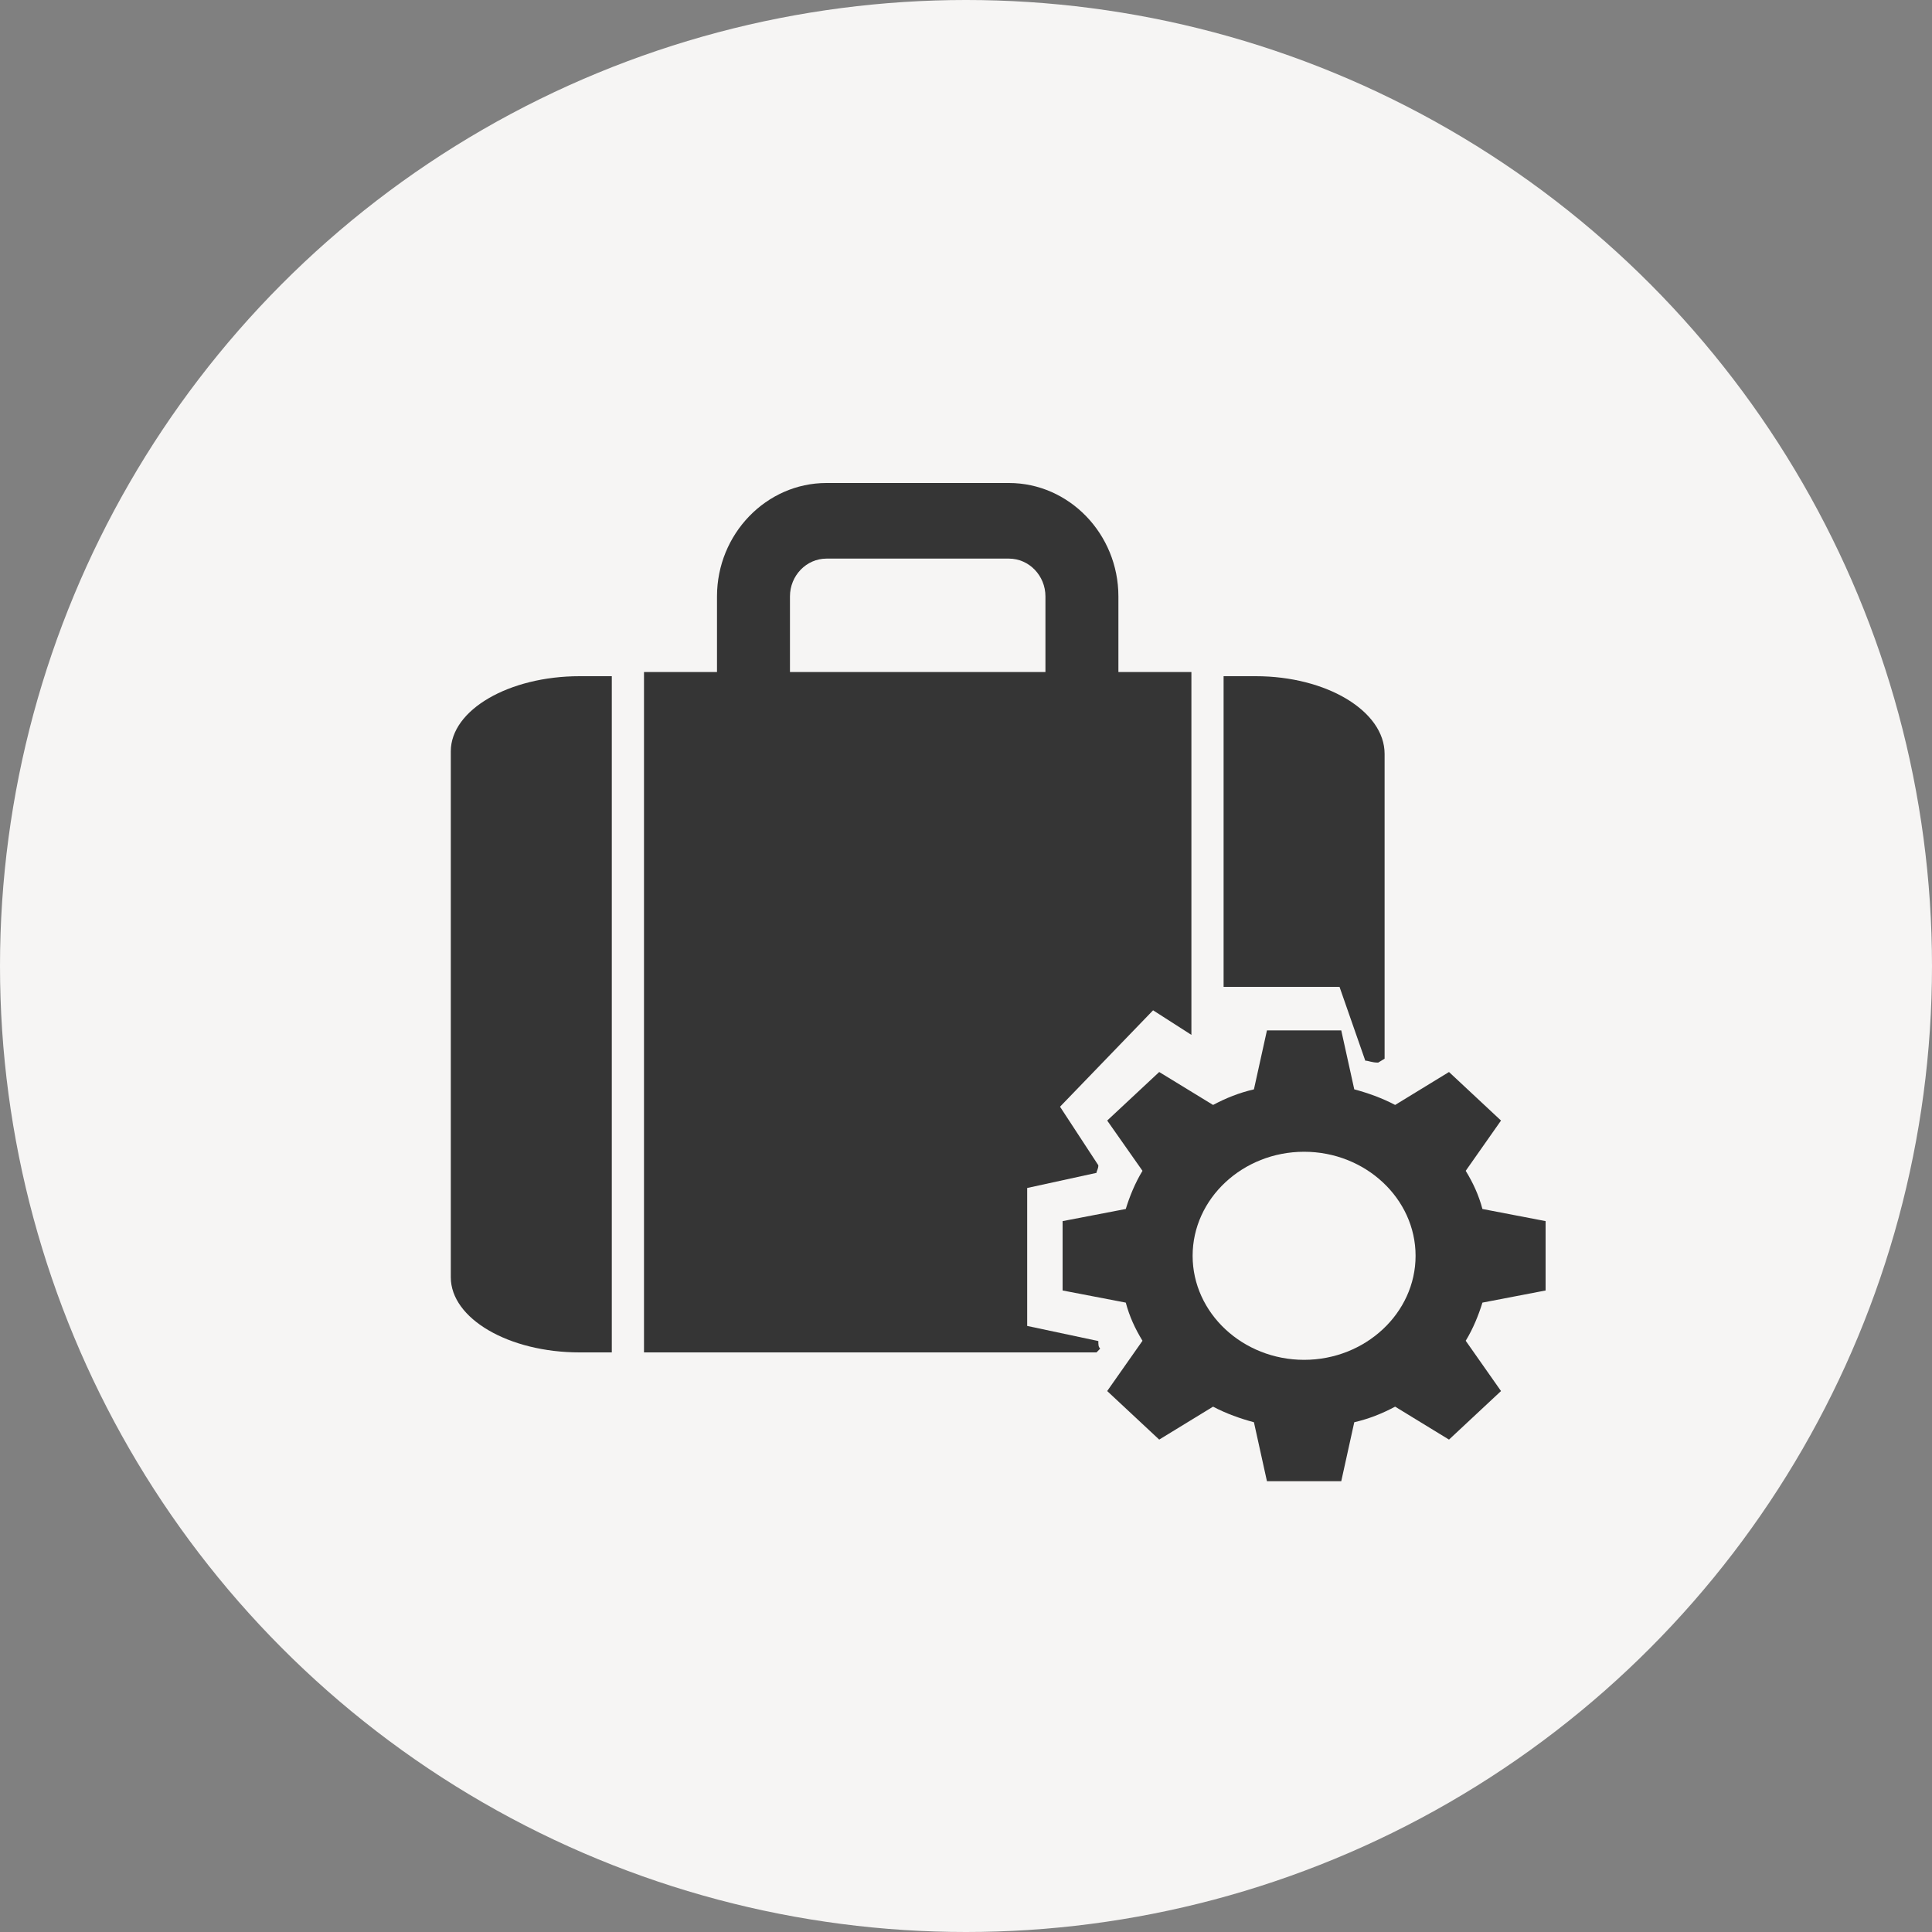
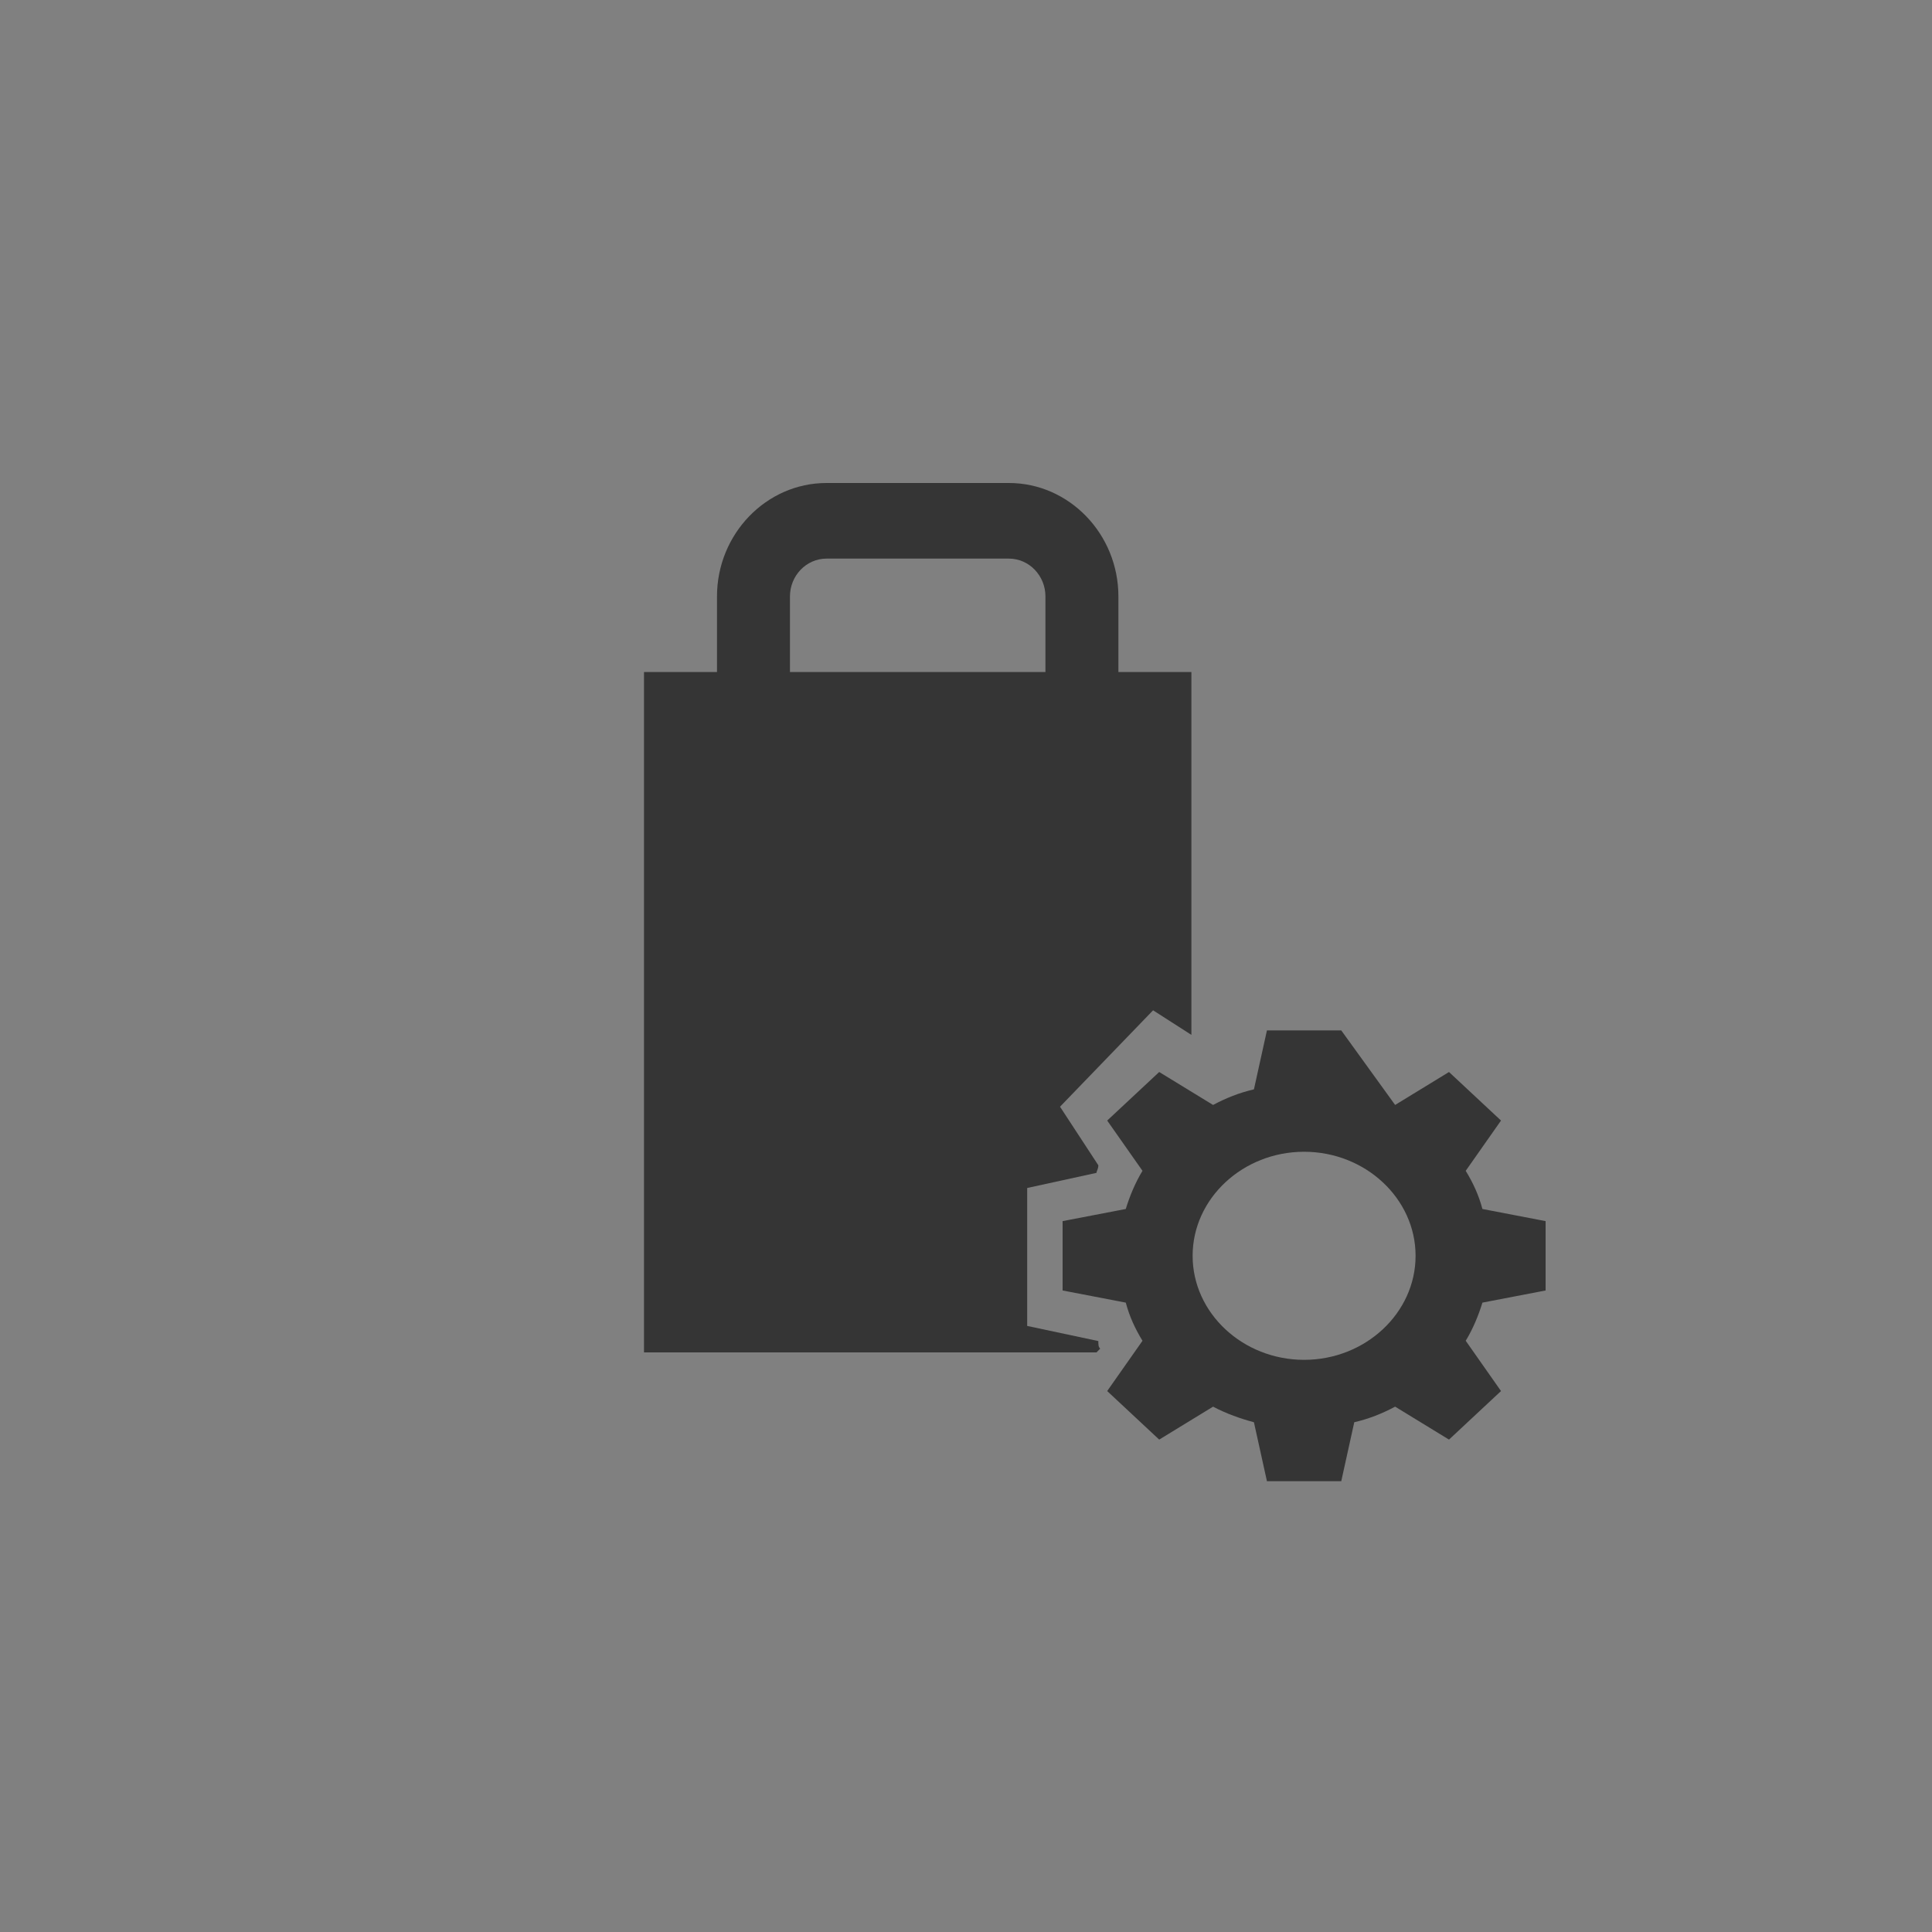
<svg xmlns="http://www.w3.org/2000/svg" width="60" height="60" viewBox="0 0 60 60" fill="none">
  <rect x="0" y="0" width="60" height="60" fill="#808080" stroke="none" />
-   <circle cx="30" cy="30" r="30" fill="#F6F5F4" />
-   <path d="M18 21C15.8 21 14 22.05 14 23.333V39.667C14 40.95 15.8 42 18 42H19V21H18Z" fill="#353535" />
  <path d="M34.733 20.87V18.522C34.733 16.585 33.203 15 31.333 15H25.667C23.797 15 22.267 16.585 22.267 18.522V20.87H20V42H34.053L34.167 41.883C34.11 41.824 34.11 41.765 34.11 41.648L31.9 41.178V36.894L34.053 36.424C34.053 36.365 34.11 36.306 34.11 36.189L32.92 34.37L35.81 31.376L37 32.139V20.87H34.733ZM24.533 20.87V18.522C24.533 17.876 25.043 17.348 25.667 17.348H31.333C31.957 17.348 32.467 17.876 32.467 18.522V20.87H24.533Z" fill="#353535" />
-   <path d="M39 21H38V30.648H41.6L42.4 32.94C42.5 32.94 42.6 33 42.8 33L43 32.879V23.412C43 22.085 41.2 21 39 21Z" fill="#353535" />
-   <path d="M48 40.077V37.923L46.038 37.546C45.923 37.115 45.75 36.739 45.519 36.361L46.615 34.8L45 33.292L43.327 34.315C42.923 34.1 42.462 33.938 42.058 33.831L41.654 32H39.346L38.942 33.831C38.481 33.938 38.077 34.1 37.673 34.315L36 33.292L34.385 34.8L35.481 36.361C35.25 36.739 35.077 37.169 34.962 37.546L33 37.923V40.077L34.962 40.454C35.077 40.885 35.25 41.261 35.481 41.639L34.385 43.2L36 44.708L37.673 43.685C38.077 43.9 38.538 44.062 38.942 44.169L39.346 46H41.654L42.058 44.169C42.519 44.062 42.923 43.9 43.327 43.685L45 44.708L46.615 43.2L45.519 41.639C45.75 41.261 45.923 40.831 46.038 40.454L48 40.077ZM40.5 42.231C38.596 42.231 37.038 40.777 37.038 39C37.038 37.223 38.596 35.769 40.5 35.769C42.404 35.769 43.962 37.223 43.962 39C43.962 40.777 42.404 42.231 40.5 42.231Z" fill="#353535" />
+   <path d="M48 40.077V37.923L46.038 37.546C45.923 37.115 45.75 36.739 45.519 36.361L46.615 34.8L45 33.292L43.327 34.315L41.654 32H39.346L38.942 33.831C38.481 33.938 38.077 34.1 37.673 34.315L36 33.292L34.385 34.8L35.481 36.361C35.25 36.739 35.077 37.169 34.962 37.546L33 37.923V40.077L34.962 40.454C35.077 40.885 35.25 41.261 35.481 41.639L34.385 43.2L36 44.708L37.673 43.685C38.077 43.9 38.538 44.062 38.942 44.169L39.346 46H41.654L42.058 44.169C42.519 44.062 42.923 43.9 43.327 43.685L45 44.708L46.615 43.2L45.519 41.639C45.75 41.261 45.923 40.831 46.038 40.454L48 40.077ZM40.5 42.231C38.596 42.231 37.038 40.777 37.038 39C37.038 37.223 38.596 35.769 40.5 35.769C42.404 35.769 43.962 37.223 43.962 39C43.962 40.777 42.404 42.231 40.5 42.231Z" fill="#353535" />
</svg>